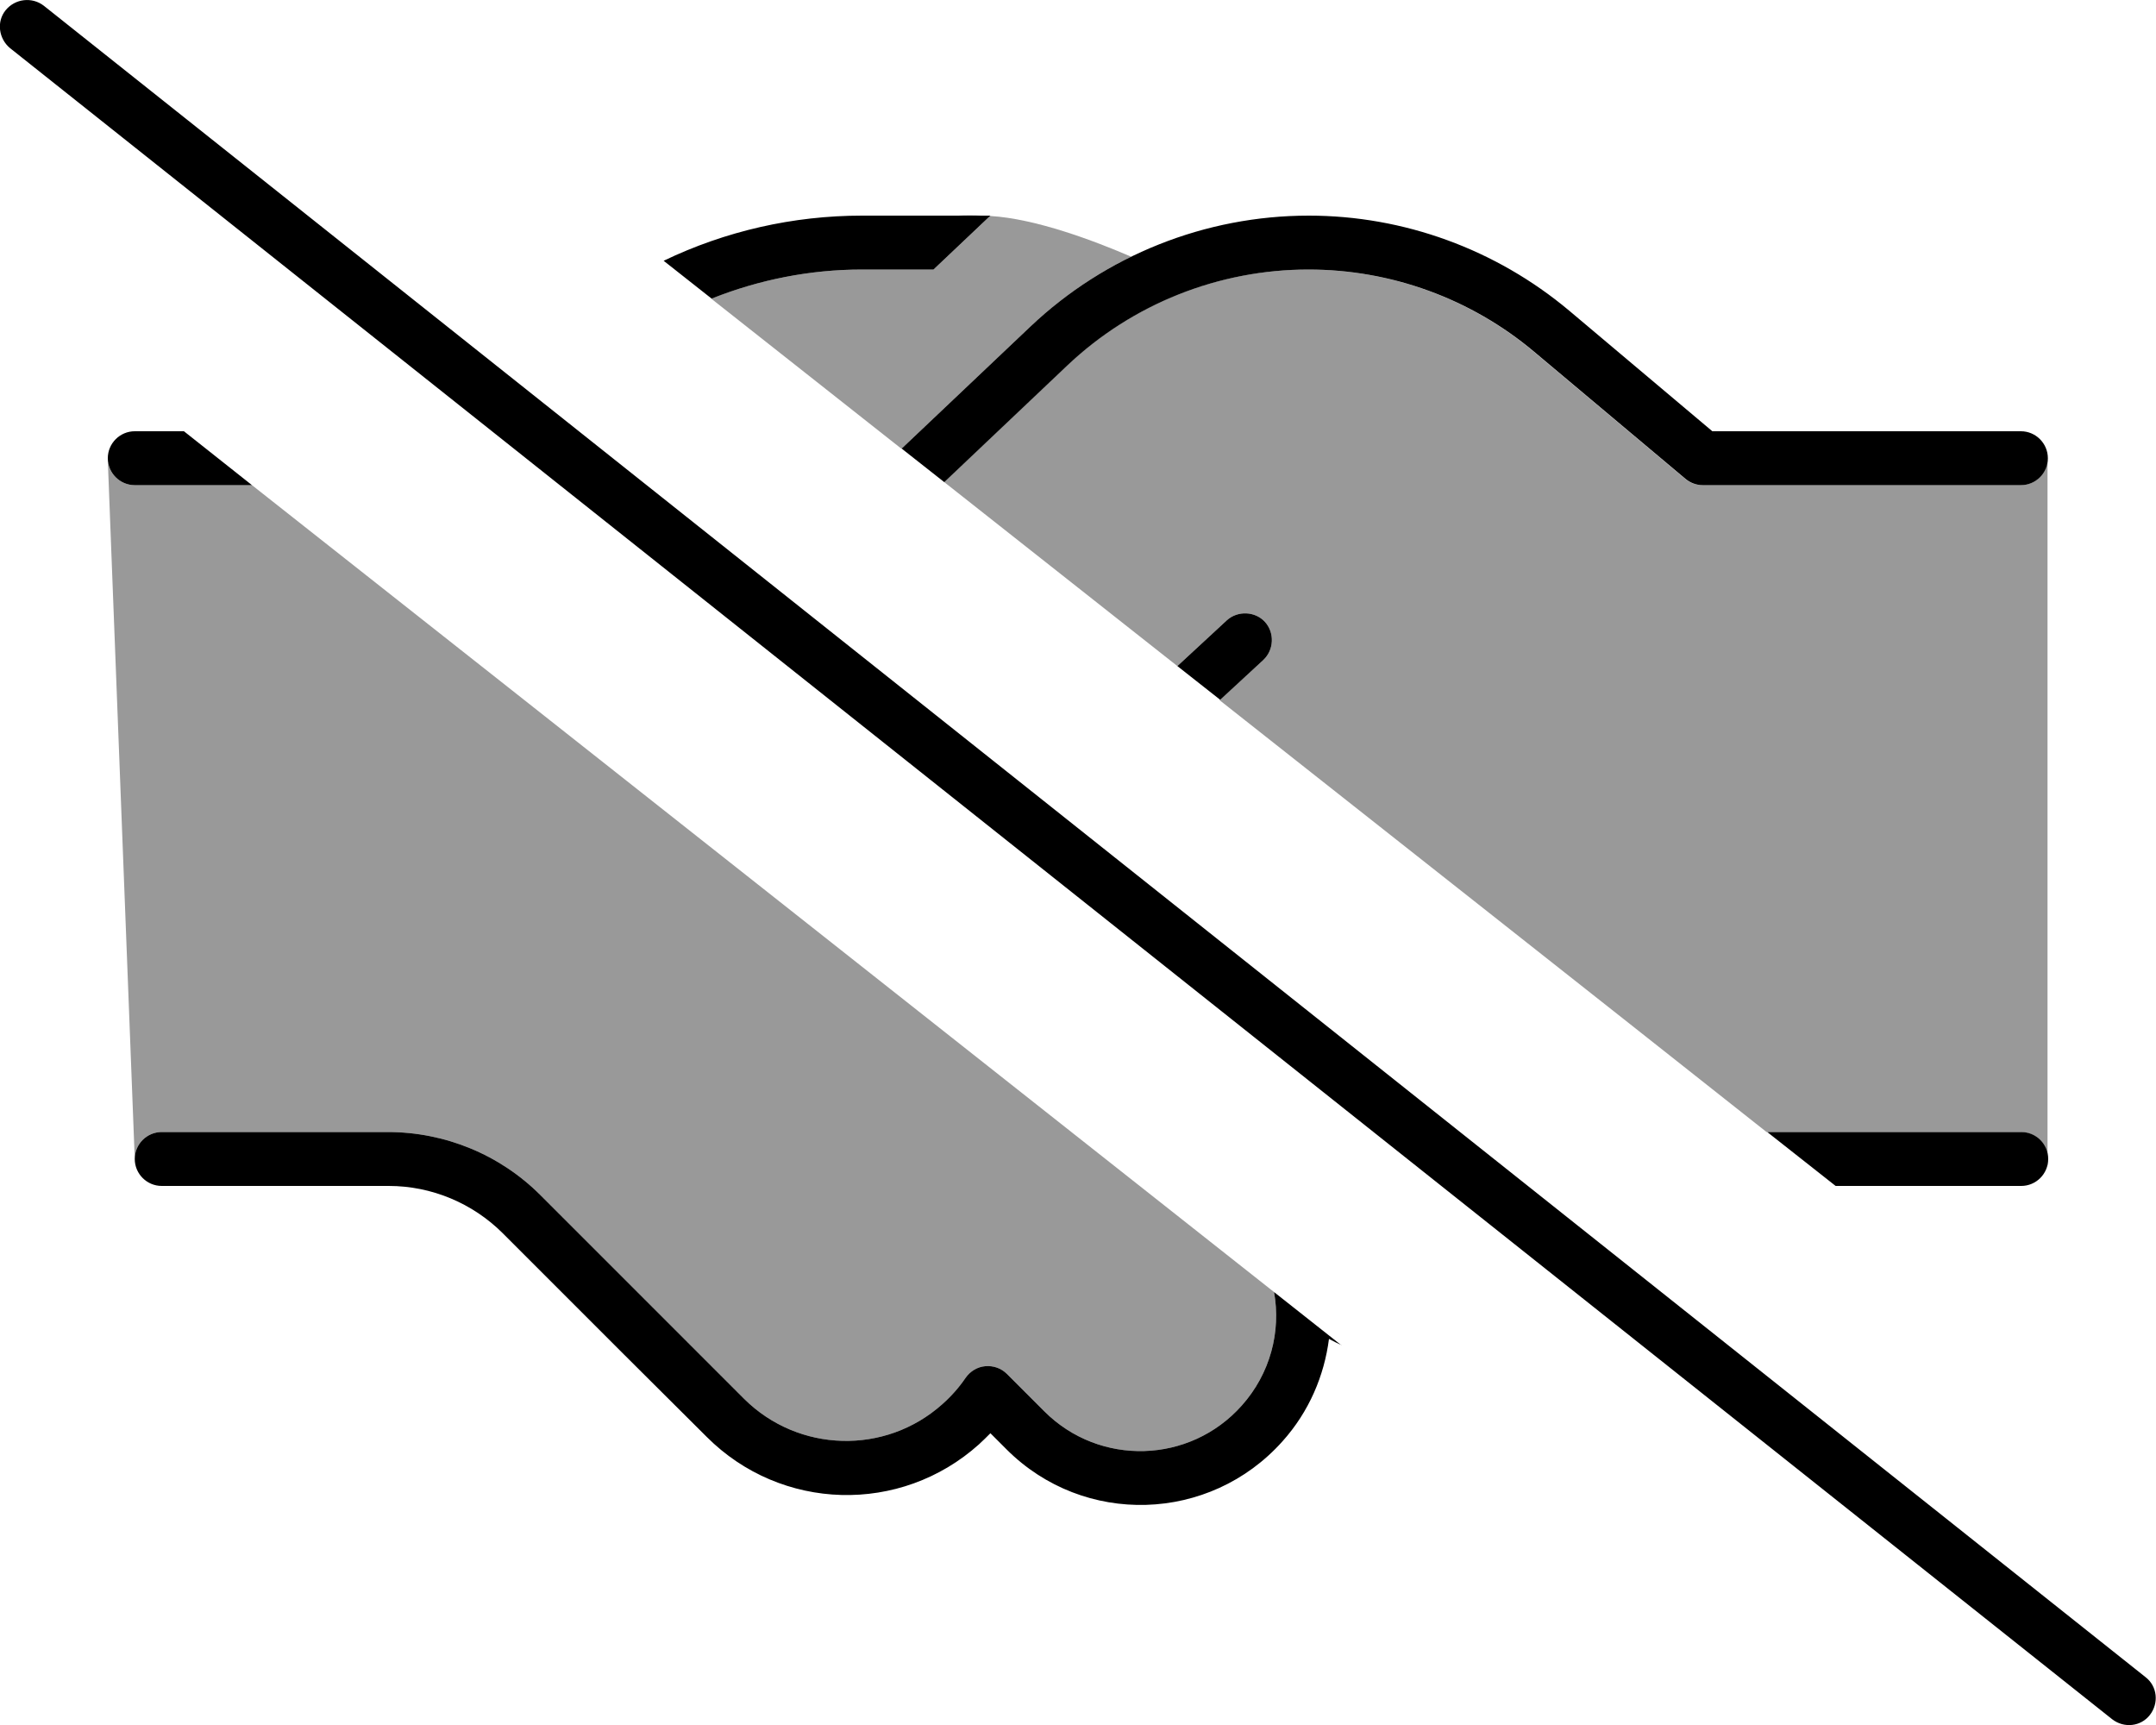
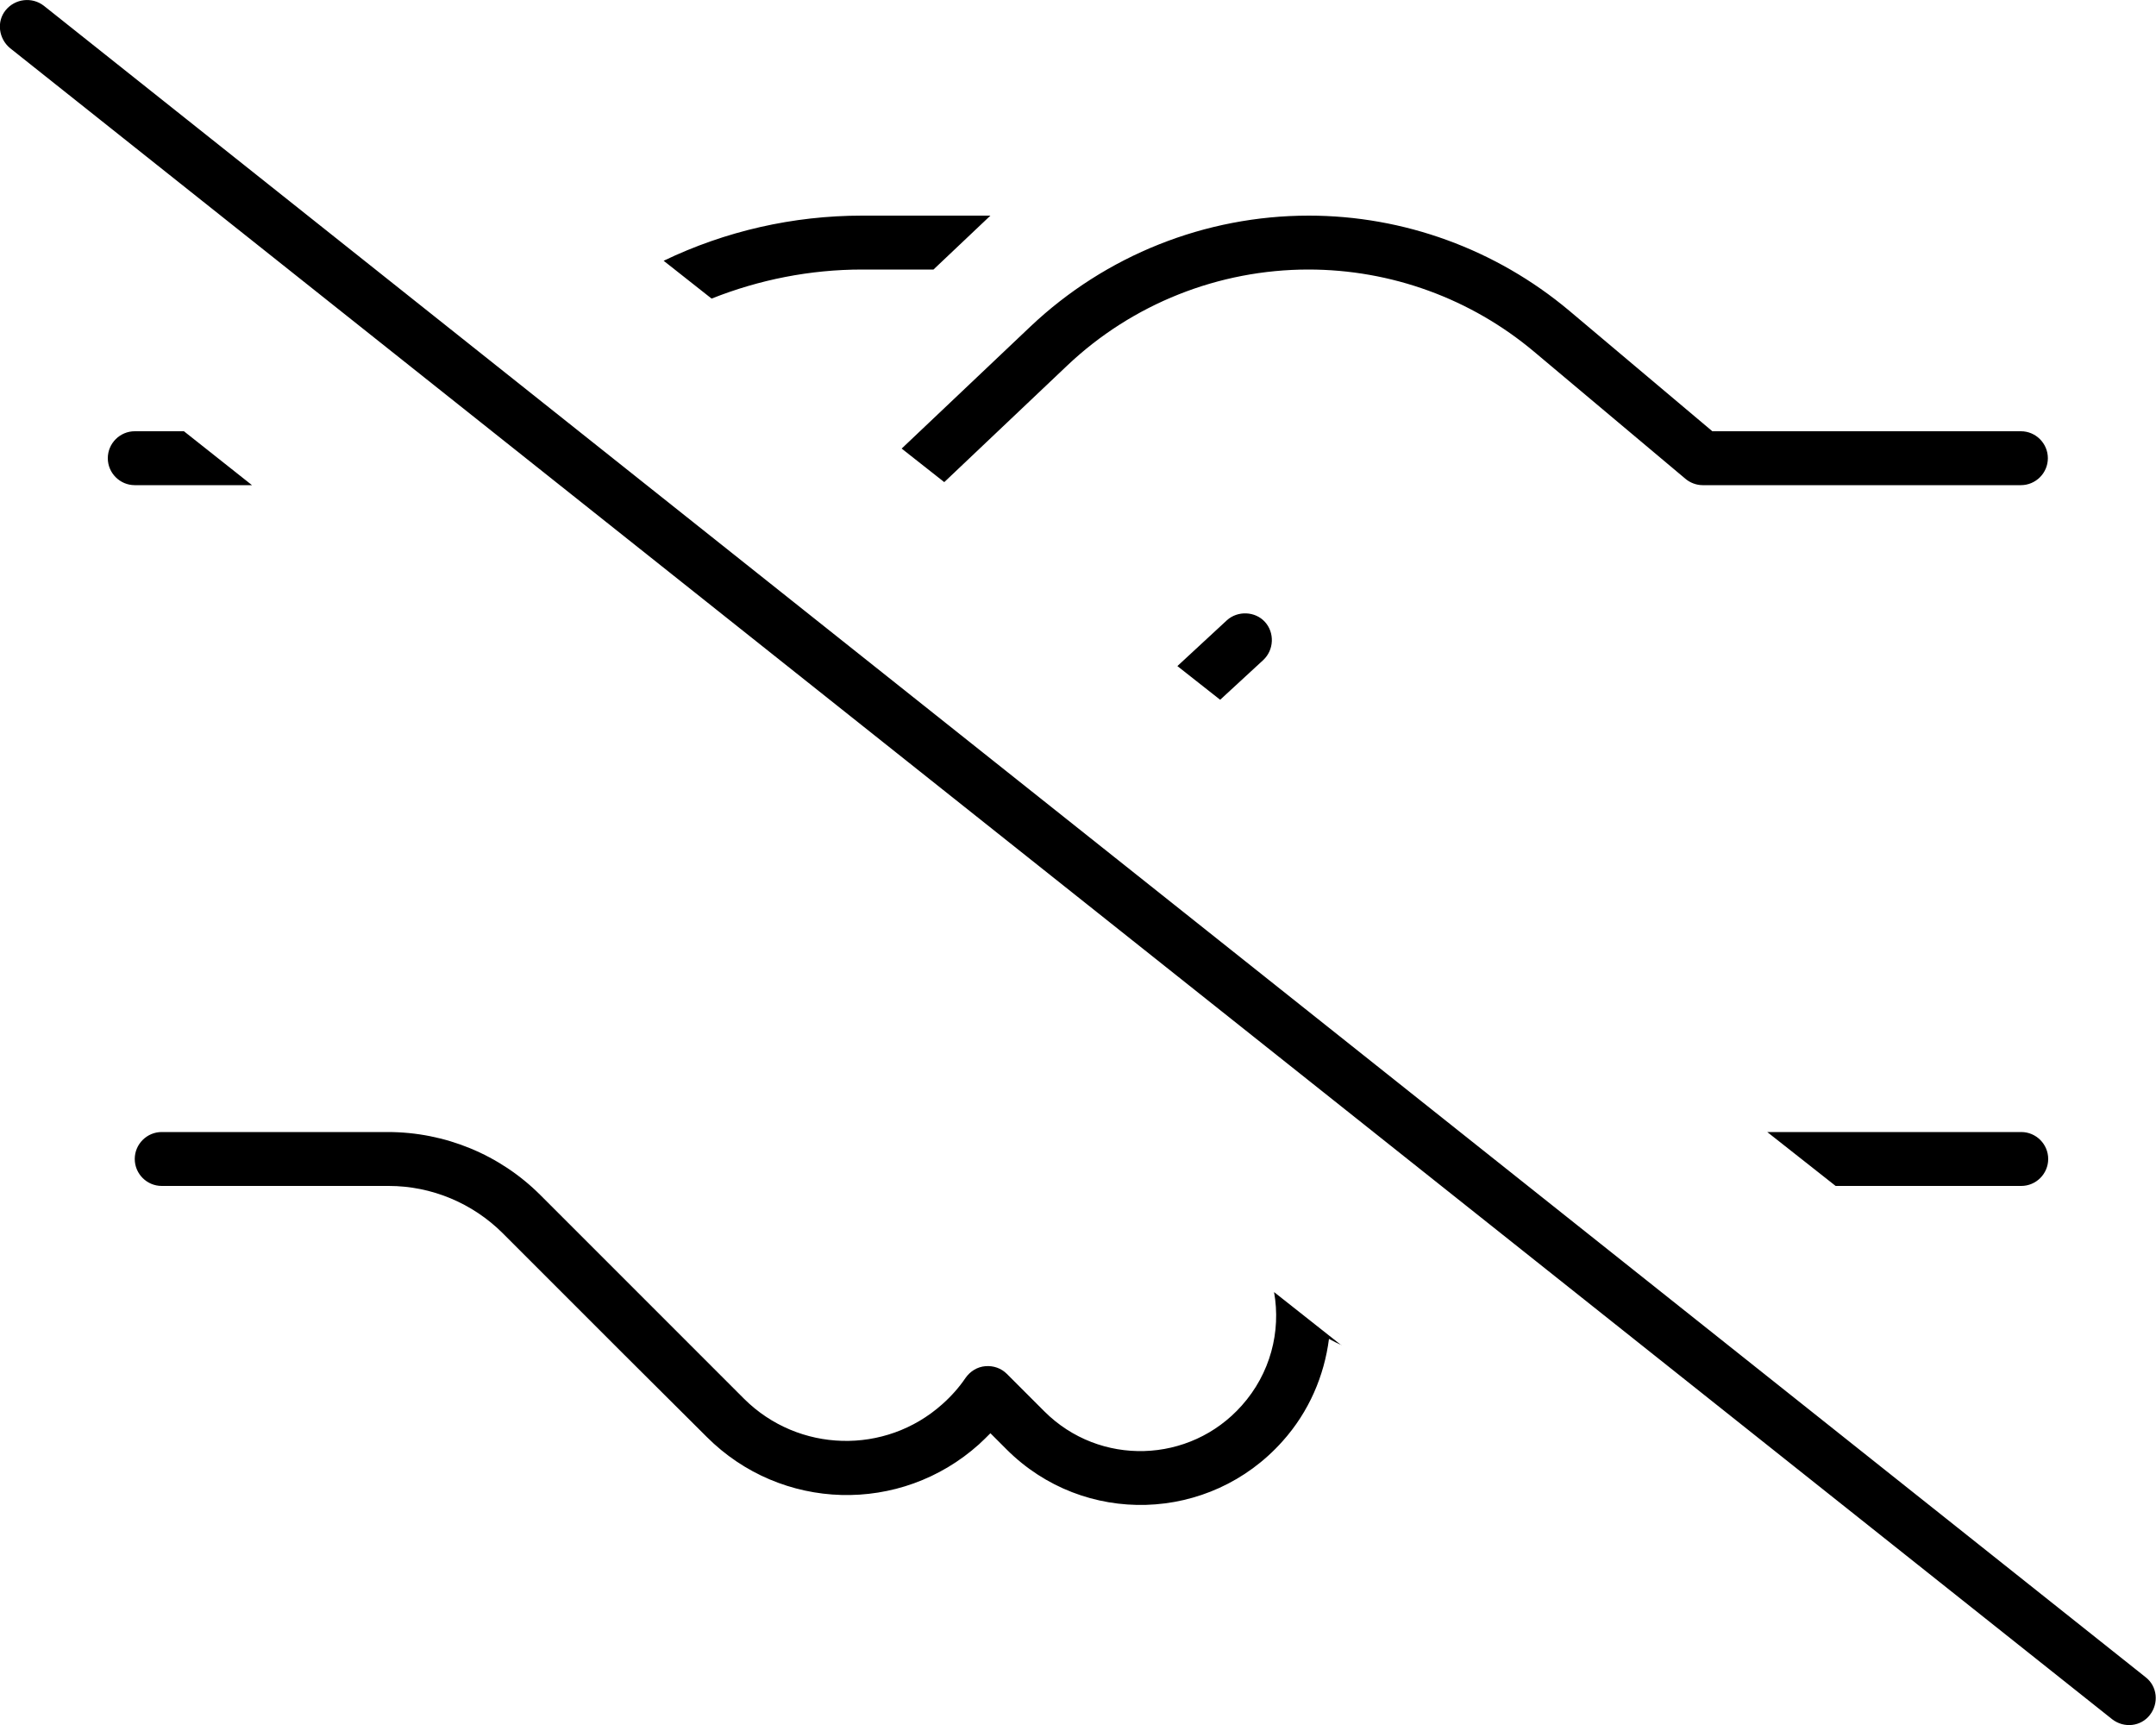
<svg xmlns="http://www.w3.org/2000/svg" viewBox="0 0 640 512">
  <defs>
    <style>.fa-secondary{opacity:.4}</style>
  </defs>
-   <path class="fa-secondary" d="M32 136.6c.3 4.1 3.8 7.4 8 7.4l34.8 0C176 223.8 277.1 303.7 378.2 383.5c2.1 11.7-1.1 24.2-9.6 33.7c-15.4 17.3-42.2 18.1-58.6 1.7l-11.1-11.1c-1.7-1.7-4-2.5-6.4-2.3s-4.5 1.5-5.9 3.5c-1.9 2.8-4.2 5.4-6.9 7.8c-16.9 15.1-42.7 14.4-58.8-1.6l-39.9-39.9-20.6-20.6c-12-12-28.3-18.7-45.3-18.7L48 336c-4.4 0-8 3.6-8 8L32 136.6zm179.2-48C225.4 83 240.5 80 255.9 80l21.2 0 16.8-15.9c13.6 .8 31 7.4 41.9 12.1c-10.9 5.3-21 12.3-30 20.8l-38.2 36.2c-18.8-14.8-37.6-29.7-56.4-44.5zm69 54.5l36.5-34.6c19.3-18.3 45-28.5 71.6-28.5c24.5 0 48.2 8.6 67 24.4l44.9 37.7c1.4 1.2 3.3 1.9 5.1 1.9l94.5 0c4.4 0 8-3.6 8-8l0 208c0-4.4-3.6-8-8-8l-75.4 0c-54.1-42.8-108.3-85.5-162.4-128.2L375 195.9c3.2-3 3.4-8.1 .5-11.3s-8.1-3.4-11.3-.5l-14.7 13.6c-23.1-18.2-46.1-36.4-69.2-54.6zM284.5 64c1.1-.1 2.3-.1 3.4-.1c1.1 0 2.2 0 3.3 .1c-2.2 0-4.5 0-6.7 0zm6.7 0c.9 0 1.9 0 2.7 .1c-.9-.1-1.9-.1-2.7-.1zM608 344c0 .7 0 1.4-.3 2.1c.2-.7 .3-1.4 .3-2.1z" />
  <path class="fa-primary" d="M13 1.7C9.5-1 4.5-.4 1.7 3S-.4 11.5 3 14.3l624 496c3.5 2.7 8.5 2.2 11.2-1.3s2.2-8.5-1.3-11.2L13 1.7zM398.2 399.3l-20-15.8c2.1 11.7-1.1 24.2-9.6 33.7c-15.4 17.3-42.2 18.1-58.6 1.7l-11.1-11.1c-1.7-1.7-4-2.5-6.4-2.3s-4.5 1.5-5.9 3.5c-1.9 2.8-4.2 5.4-6.9 7.8c-16.9 15.1-42.7 14.4-58.8-1.6l-39.9-39.9-20.6-20.6c-12-12-28.3-18.7-45.3-18.7L48 336c-4.4 0-8 3.6-8 8s3.6 8 8 8l67.4 0c12.7 0 24.9 5.1 33.9 14.1l20.6 20.6 15.4 15.4c0 0 0 0 .1 .1l24.4 24.3c22.1 22.1 57.5 23.1 80.8 2.2c1.2-1.1 2.3-2.2 3.4-3.3l4.8 4.8c22.9 22.9 60.3 21.8 81.9-2.4c7.9-8.8 12.4-19.5 13.8-30.4c1.3 .7 2.5 1.3 3.8 1.9zM267.6 133.1l12.7 10 36.5-34.6c19.3-18.3 45-28.5 71.6-28.5c24.5 0 48.2 8.6 67 24.4l44.9 37.7c1.4 1.2 3.3 1.9 5.1 1.9l94.5 0c4.4 0 8-3.6 8-8s-3.6-8-8-8l-91.6 0L465.8 92.2C444.1 74 416.7 64 388.5 64c-30.7 0-60.3 11.8-82.6 32.9l-38.2 36.2zm81.9 64.6l12.7 10L375 195.9c3.2-3 3.4-8.1 .5-11.3s-8.1-3.4-11.3-.5l-14.7 13.6zM211.3 88.6C225.4 83 240.5 80 255.9 80l21.2 0L294 64l-38.1 0c-20.5 0-40.6 4.6-58.9 13.4l14.2 11.2zM54.6 128L40 128c-4.4 0-8 3.6-8 8s3.6 8 8 8l34.8 0L54.6 128zM544.9 352l55.1 0c4.4 0 8-3.6 8-8s-3.6-8-8-8l-75.4 0 20.3 16z" />
</svg>